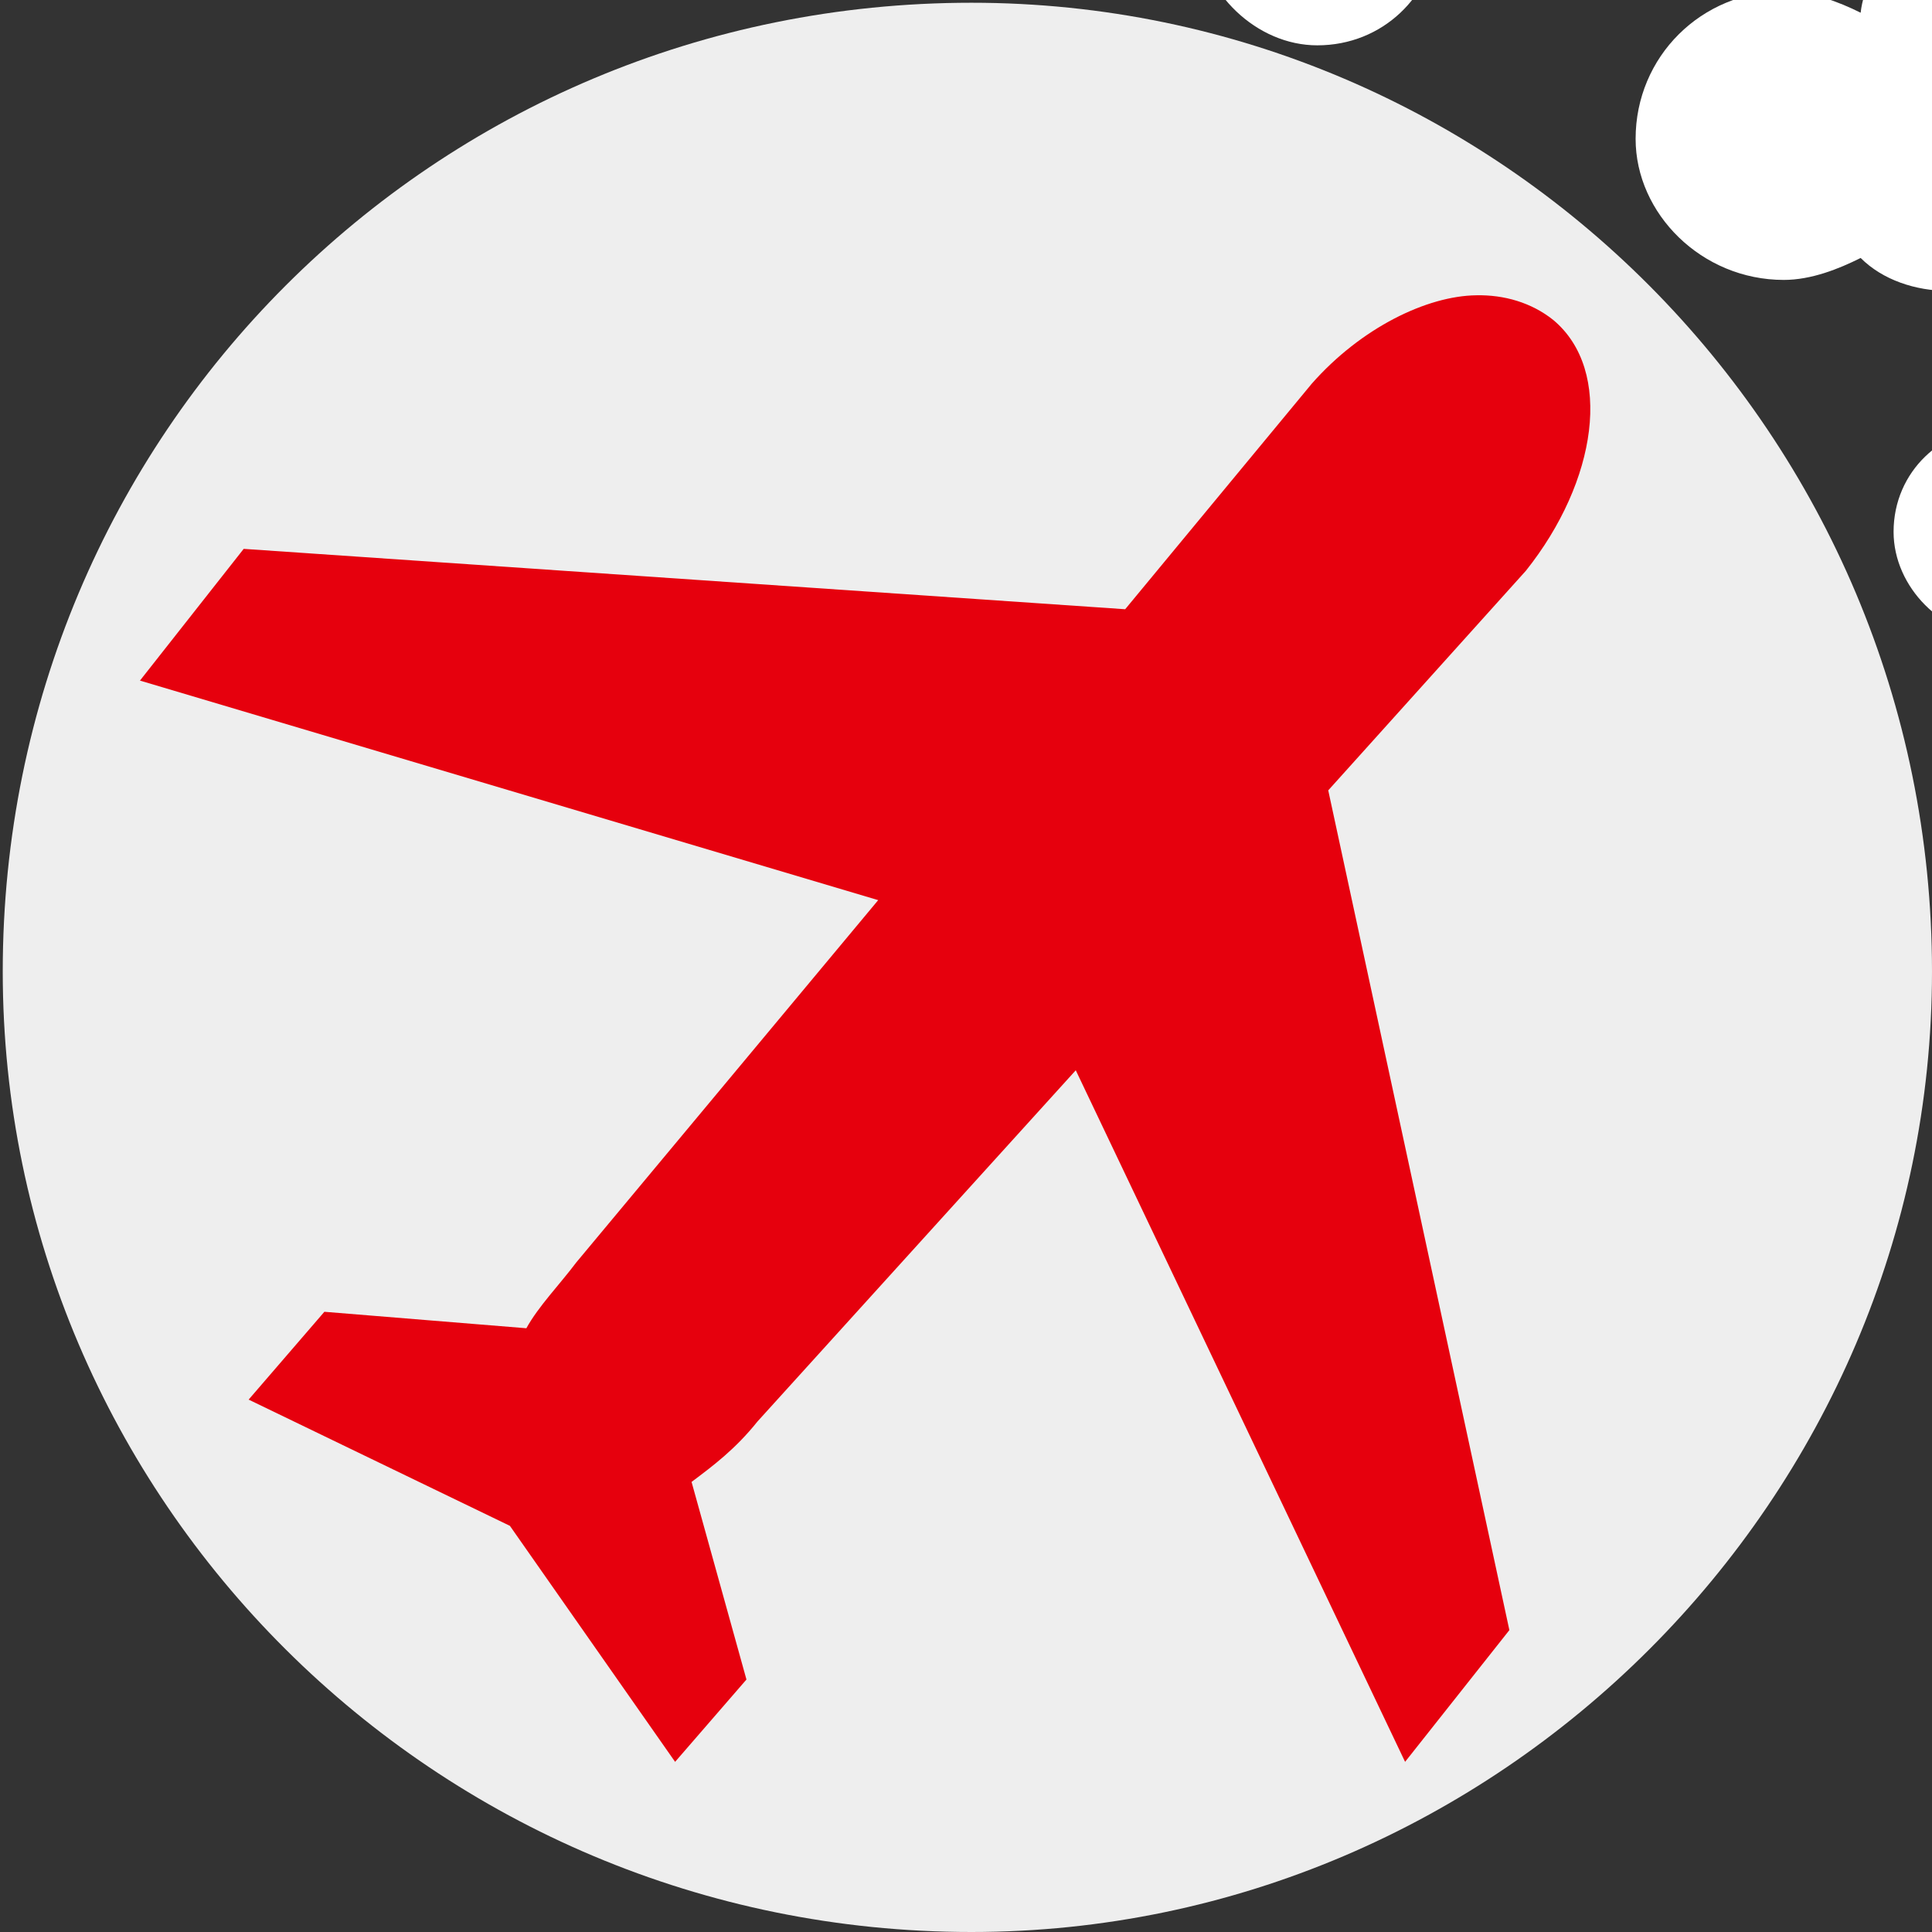
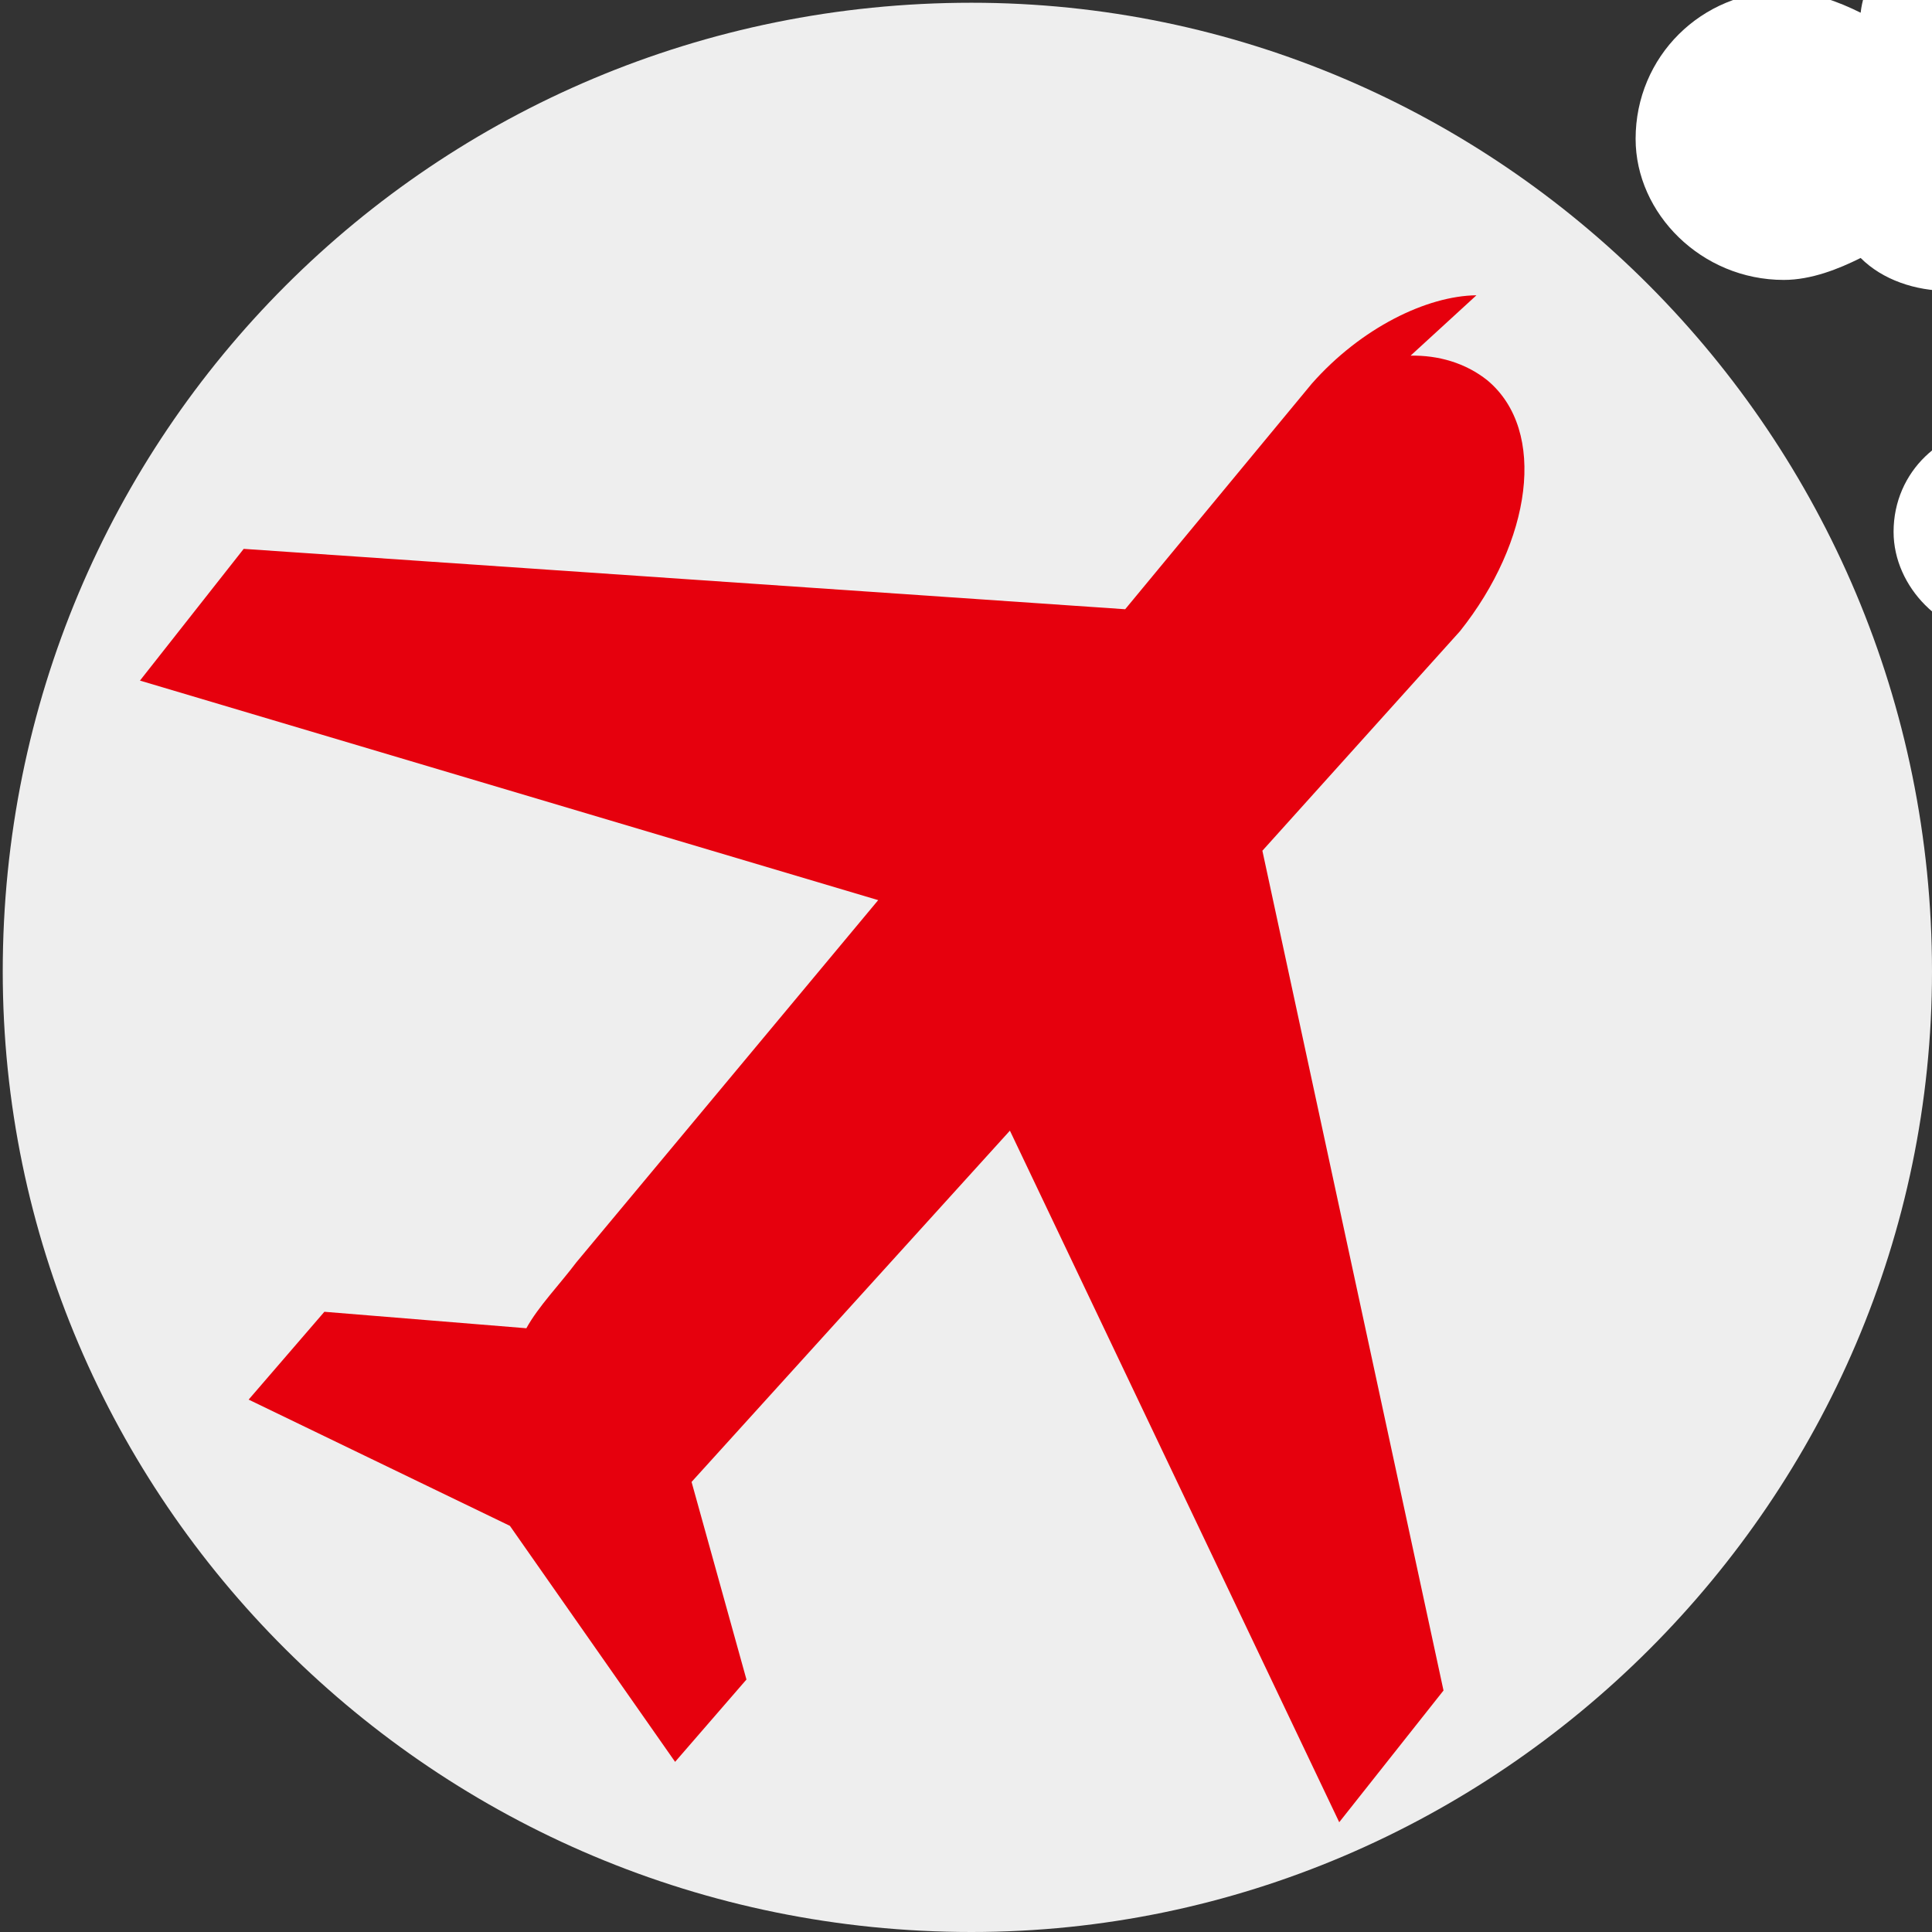
<svg xmlns="http://www.w3.org/2000/svg" id="sust-airportworldwide" width="256" height="256" viewBox="0 0 352 352">
  <rect x="0" y="0" width="352" height="352" fill="#333333" stroke="none" />
  <path id="airport-bg" fill="#eee" d="M.5 177C.5 79.1 79.1.5 177 .5c96 0 175 78.6 175 176.5 0 96-79 175-175 175C79.1 352 .5 273 .5 177z" />
  <path id="airport-cloud--slow" fill="#fff" d="M417 95.9c0-8.1-6-15.1-15-15.1h-1c-1-7-7-12-14-12-6 0-12 5-13 12-3-2-6-3-10-3-10 0-19 8-19 19.1 0 10.1 9 19.1 19 19.1 4 0 7-2 10-3 3 2 7 4 11 4 6 0 11-3 14-7 1 0 2 1 3 1 9 0 15-7 15-15.1z" class="airport-cloud airport-cloud--slow" />
  <path id="airport-cloud--norm" fill="#fff" d="M399 24.3c0-12-9-20.98-20-20.98h-3c-1-8.9-9-16.92-18-16.92-10 0-18 7.02-19 15.92-4-1.996-9-3.9-14-3.9-15 0-27 11.88-27 26.88 0 13.6 12 25.7 27 25.7 5 0 10-2 14-4 4 4 10 6 16 6 7 0 14-4 18-10 2 1 4 1 6 1 11 0 20-8.8 20-19.7z" class="airport-cloud airport-cloud--norm" />
-   <path id="airport-aircraft" fill="#E6000D" d="M269 53.8c-9 .1-21 5.9-30 16.1L205 111 44.4 100l-18.9 24L160 164l-55 66c-3 4-6.9 8-9.1 12l-36.8-3-13.8 16 47.6 23 30.1 43 13-15-10-36c4-3 8-6 12-11l58-64 60 126 19-24-33-153 36-40c13-16.3 16-36.5 5-45.7-4-3.2-9-4.6-14-4.5z" />
-   <path id="airport-cloud--fast" fill="#fff" d="M191-37c0 13.5 11 24.5 24 24.5 1 0 2-.1 3-.2 1 11.46 11 20.96 22 20.96 12 0 21-9.098 22-20.06 5 3.21 11 5.21 18 5.21 17 0 31-14.11 31-31.61 0-17.4-14-31.6-31-31.6-7 0-13 1.9-18 5.1-4-4.7-11-7.5-18-7.5-9 0-17 4.6-22 11.6-2-.5-4-.9-7-.9-13 0-24 11-24 24.5z" class="airport-cloud airport-cloud--fast" />
+   <path id="airport-aircraft" fill="#E6000D" d="M269 53.8c-9 .1-21 5.9-30 16.1L205 111 44.4 100l-18.9 24L160 164l-55 66c-3 4-6.9 8-9.1 12l-36.8-3-13.8 16 47.6 23 30.1 43 13-15-10-36l58-64 60 126 19-24-33-153 36-40c13-16.3 16-36.5 5-45.7-4-3.2-9-4.6-14-4.5z" />
</svg>